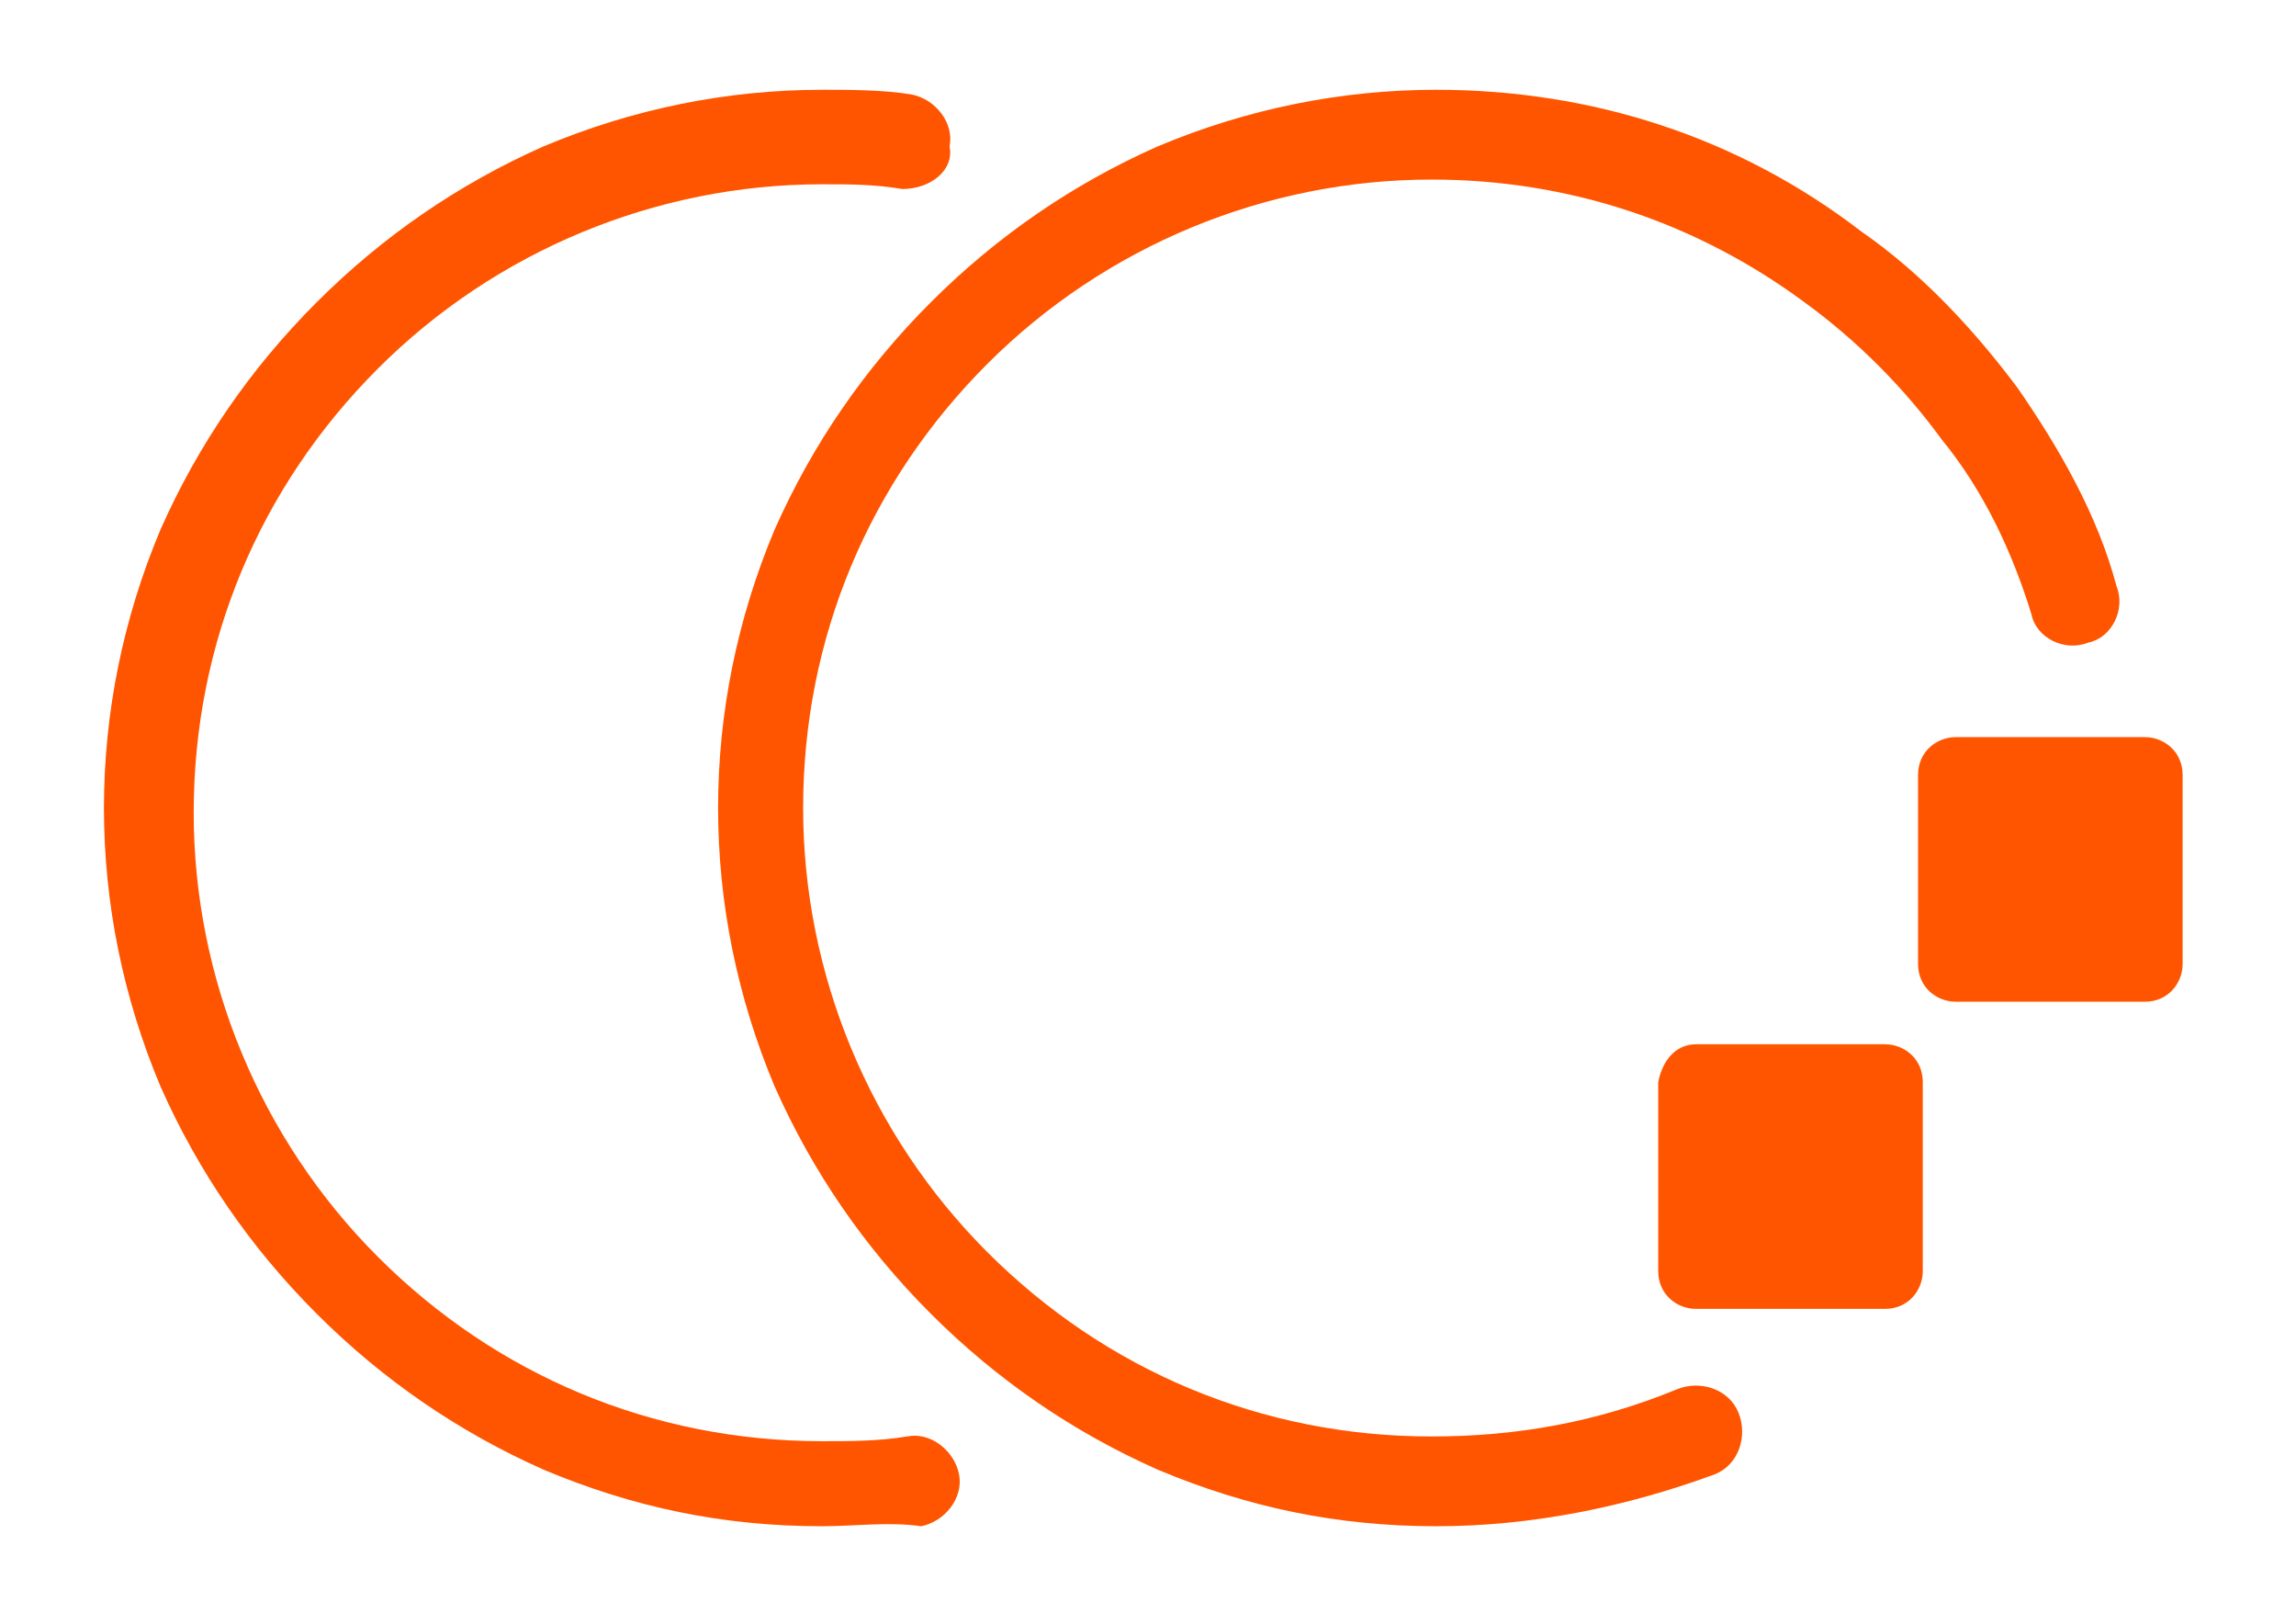
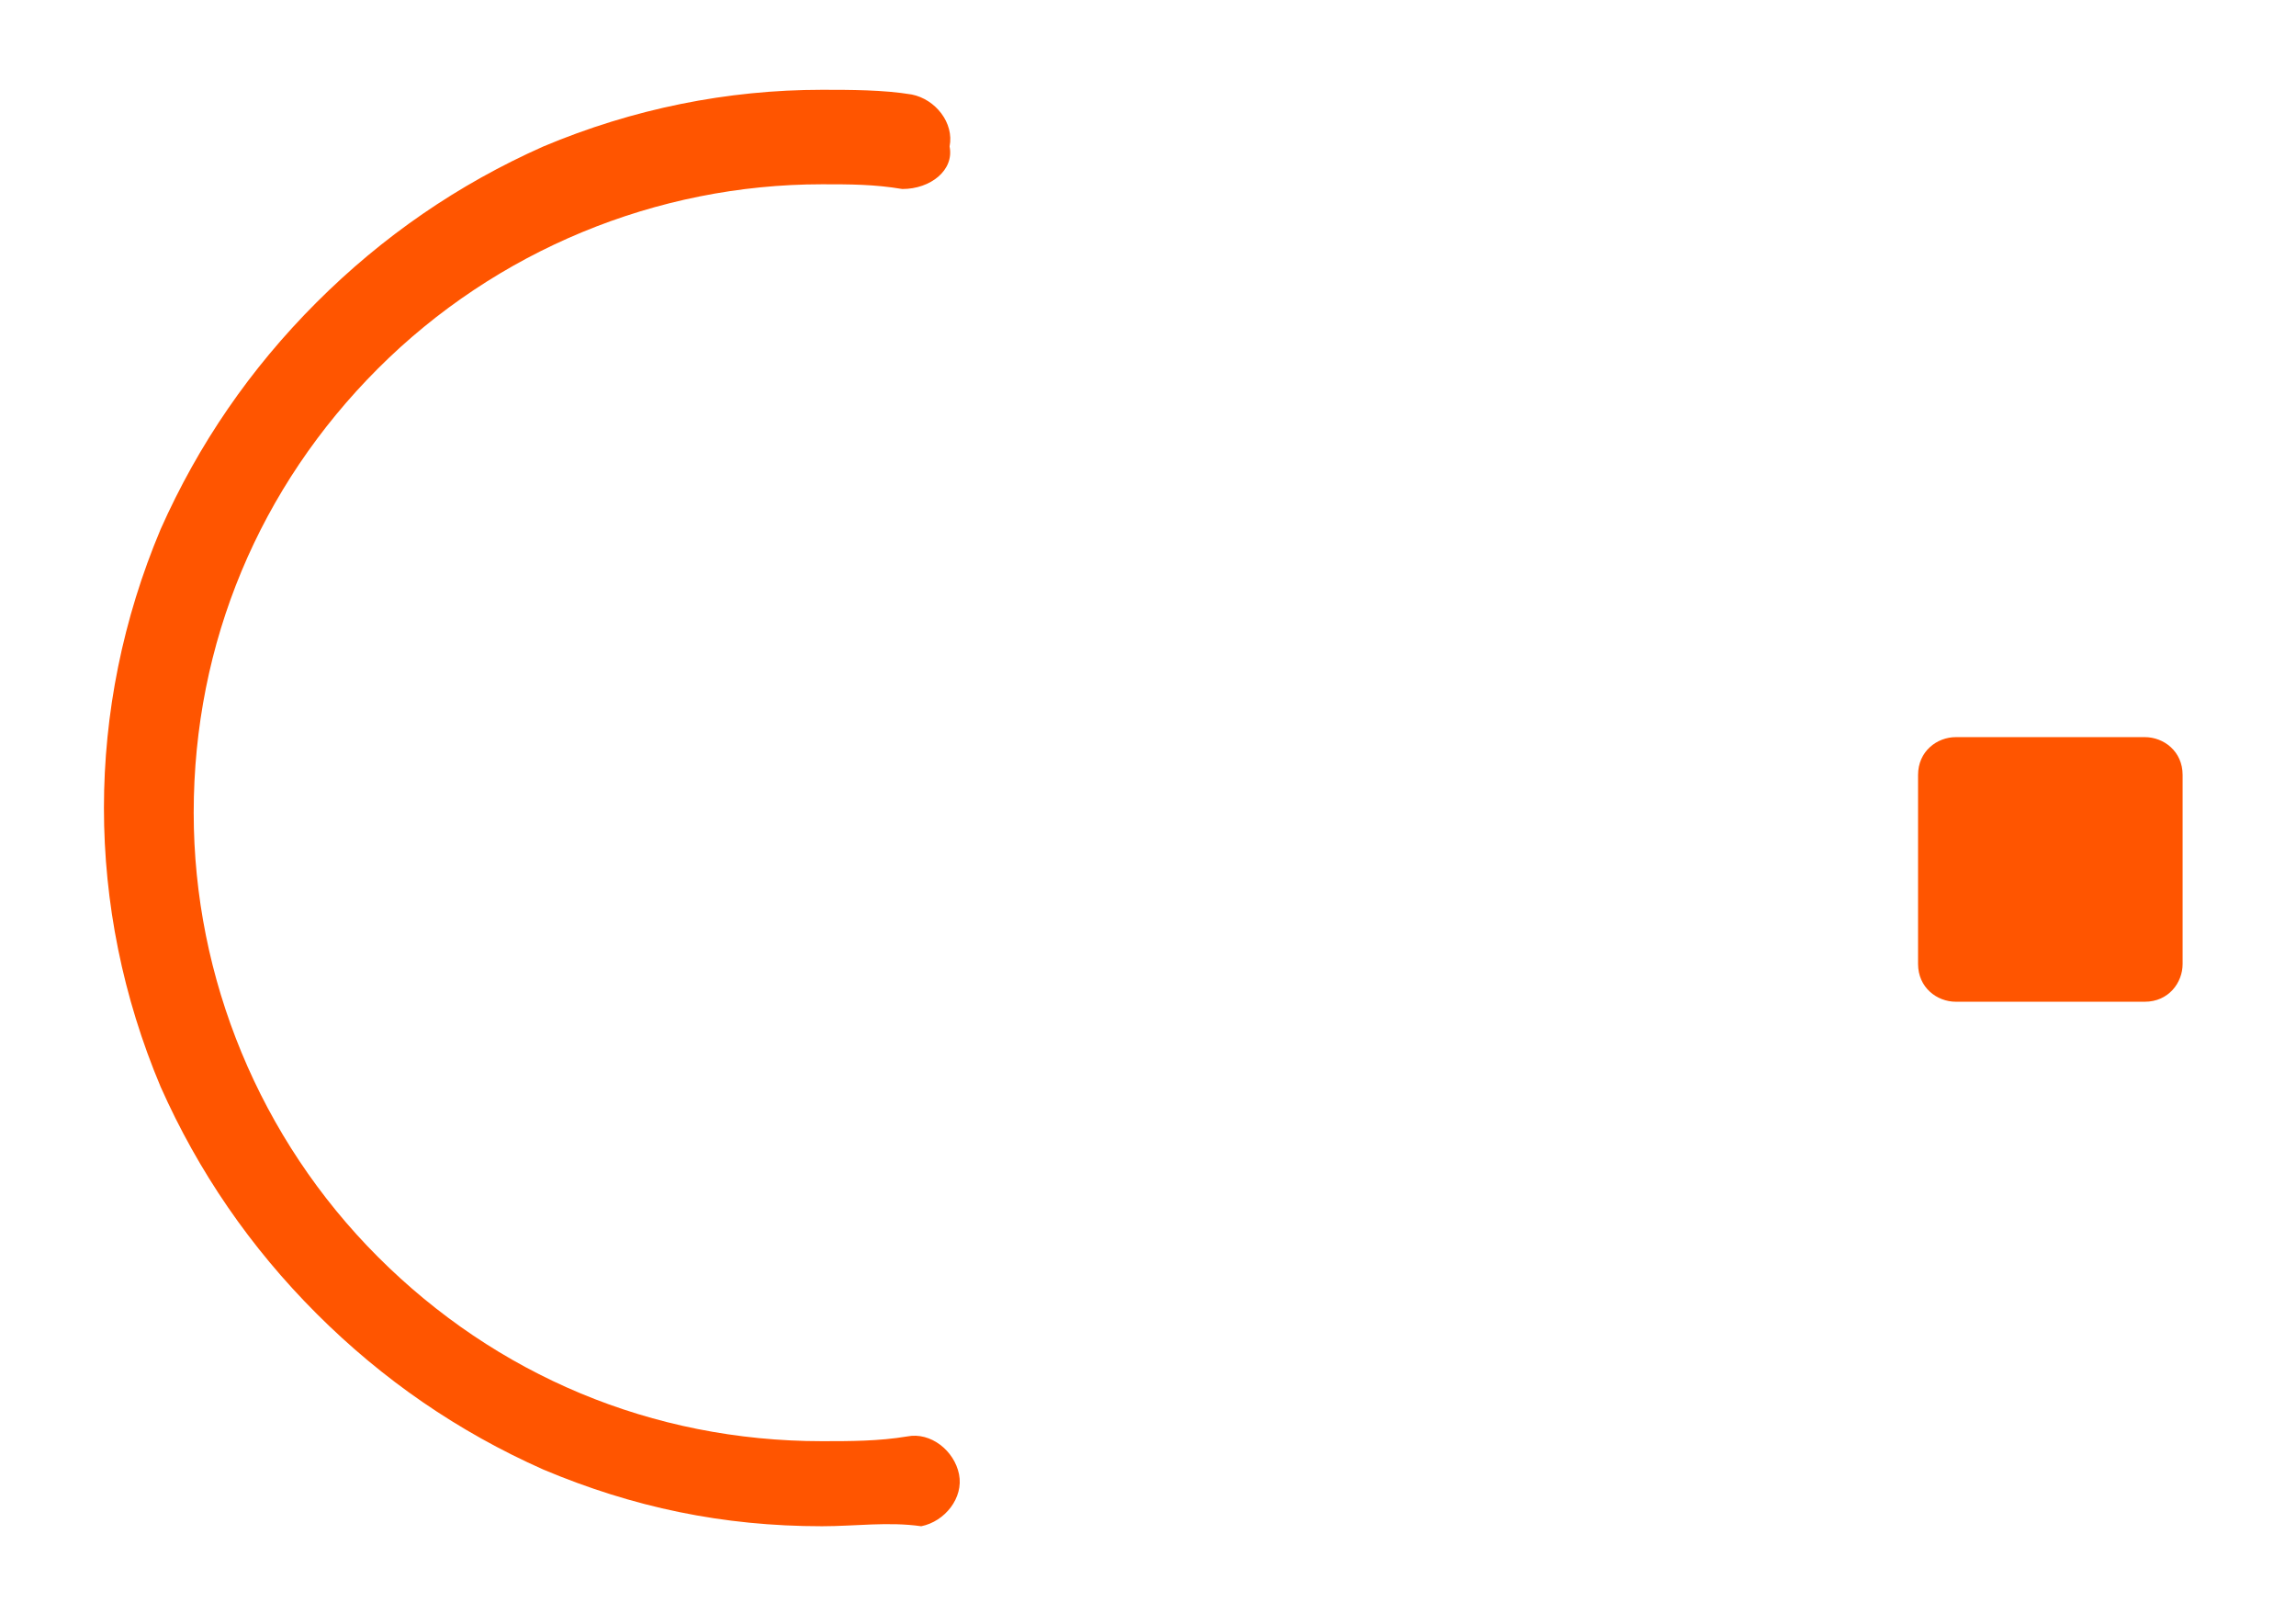
<svg xmlns="http://www.w3.org/2000/svg" version="1.1" id="Lager_1" x="0px" y="0px" viewBox="0 0 48.6 33.9" style="enable-background:new 0 0 48.6 33.9;" xml:space="preserve">
  <style type="text/css">
	.st0{fill:#FF5500;}
</style>
  <g>
    <g>
-       <path class="st0" d="M30.4,32.3c-2.1,0-4-0.4-5.9-1.2c-1.8-0.8-3.4-1.9-4.8-3.3s-2.5-3-3.3-4.8c-0.8-1.9-1.2-3.9-1.2-5.9    s0.4-4,1.2-5.9c0.8-1.8,1.9-3.4,3.3-4.8c1.4-1.4,3-2.5,4.8-3.3c1.9-0.8,3.9-1.2,5.9-1.2c3.3,0,6.4,1,9,3c1.3,0.9,2.4,2.1,3.3,3.3    c0.9,1.3,1.7,2.7,2.1,4.2c0.2,0.5-0.1,1.1-0.6,1.2c-0.5,0.2-1.1-0.1-1.2-0.6c-0.4-1.3-1-2.6-1.9-3.7c-0.8-1.1-1.8-2.1-2.9-2.9    c-2.3-1.7-5-2.6-7.9-2.6c-3.5,0-6.9,1.4-9.4,3.9s-3.9,5.8-3.9,9.4c0,3.5,1.4,6.9,3.9,9.4c2.5,2.5,5.8,3.9,9.4,3.9    c1.8,0,3.5-0.3,5.2-1c0.5-0.2,1.1,0,1.3,0.5c0.2,0.5,0,1.1-0.5,1.3C34.4,31.9,32.4,32.3,30.4,32.3z" />
-     </g>
+       </g>
  </g>
  <g>
    <g>
      <path class="st0" d="M17.4,32.3c-2.1,0-4-0.4-5.9-1.2c-1.8-0.8-3.4-1.9-4.8-3.3s-2.5-3-3.3-4.8c-0.8-1.9-1.2-3.9-1.2-5.9    s0.4-4,1.2-5.9c0.8-1.8,1.9-3.4,3.3-4.8c1.4-1.4,3-2.5,4.8-3.3c1.9-0.8,3.9-1.2,5.9-1.2c0.6,0,1.3,0,1.9,0.1    c0.5,0.1,0.9,0.6,0.8,1.1C20.2,3.6,19.7,4,19.1,4c-0.6-0.1-1.1-0.1-1.7-0.1c-3.5,0-6.9,1.4-9.4,3.9s-3.9,5.8-3.9,9.4    c0,3.5,1.4,6.9,3.9,9.4c2.5,2.5,5.8,3.9,9.4,3.9c0.6,0,1.2,0,1.8-0.1c0.5-0.1,1,0.3,1.1,0.8c0.1,0.5-0.3,1-0.8,1.1    C18.8,32.2,18.1,32.3,17.4,32.3z" />
    </g>
  </g>
  <g>
-     <path class="st0" d="M35.9,22.1h4c0.4,0,0.8,0.3,0.8,0.8v4c0,0.4-0.3,0.8-0.8,0.8h-4c-0.4,0-0.8-0.3-0.8-0.8v-4   C35.2,22.4,35.5,22.1,35.9,22.1z" />
-   </g>
+     </g>
  <g>
    <path class="st0" d="M41.4,15.6h4c0.4,0,0.8,0.3,0.8,0.8v4c0,0.4-0.3,0.8-0.8,0.8h-4c-0.4,0-0.8-0.3-0.8-0.8v-4   C40.6,15.9,41,15.6,41.4,15.6z" />
  </g>
</svg>